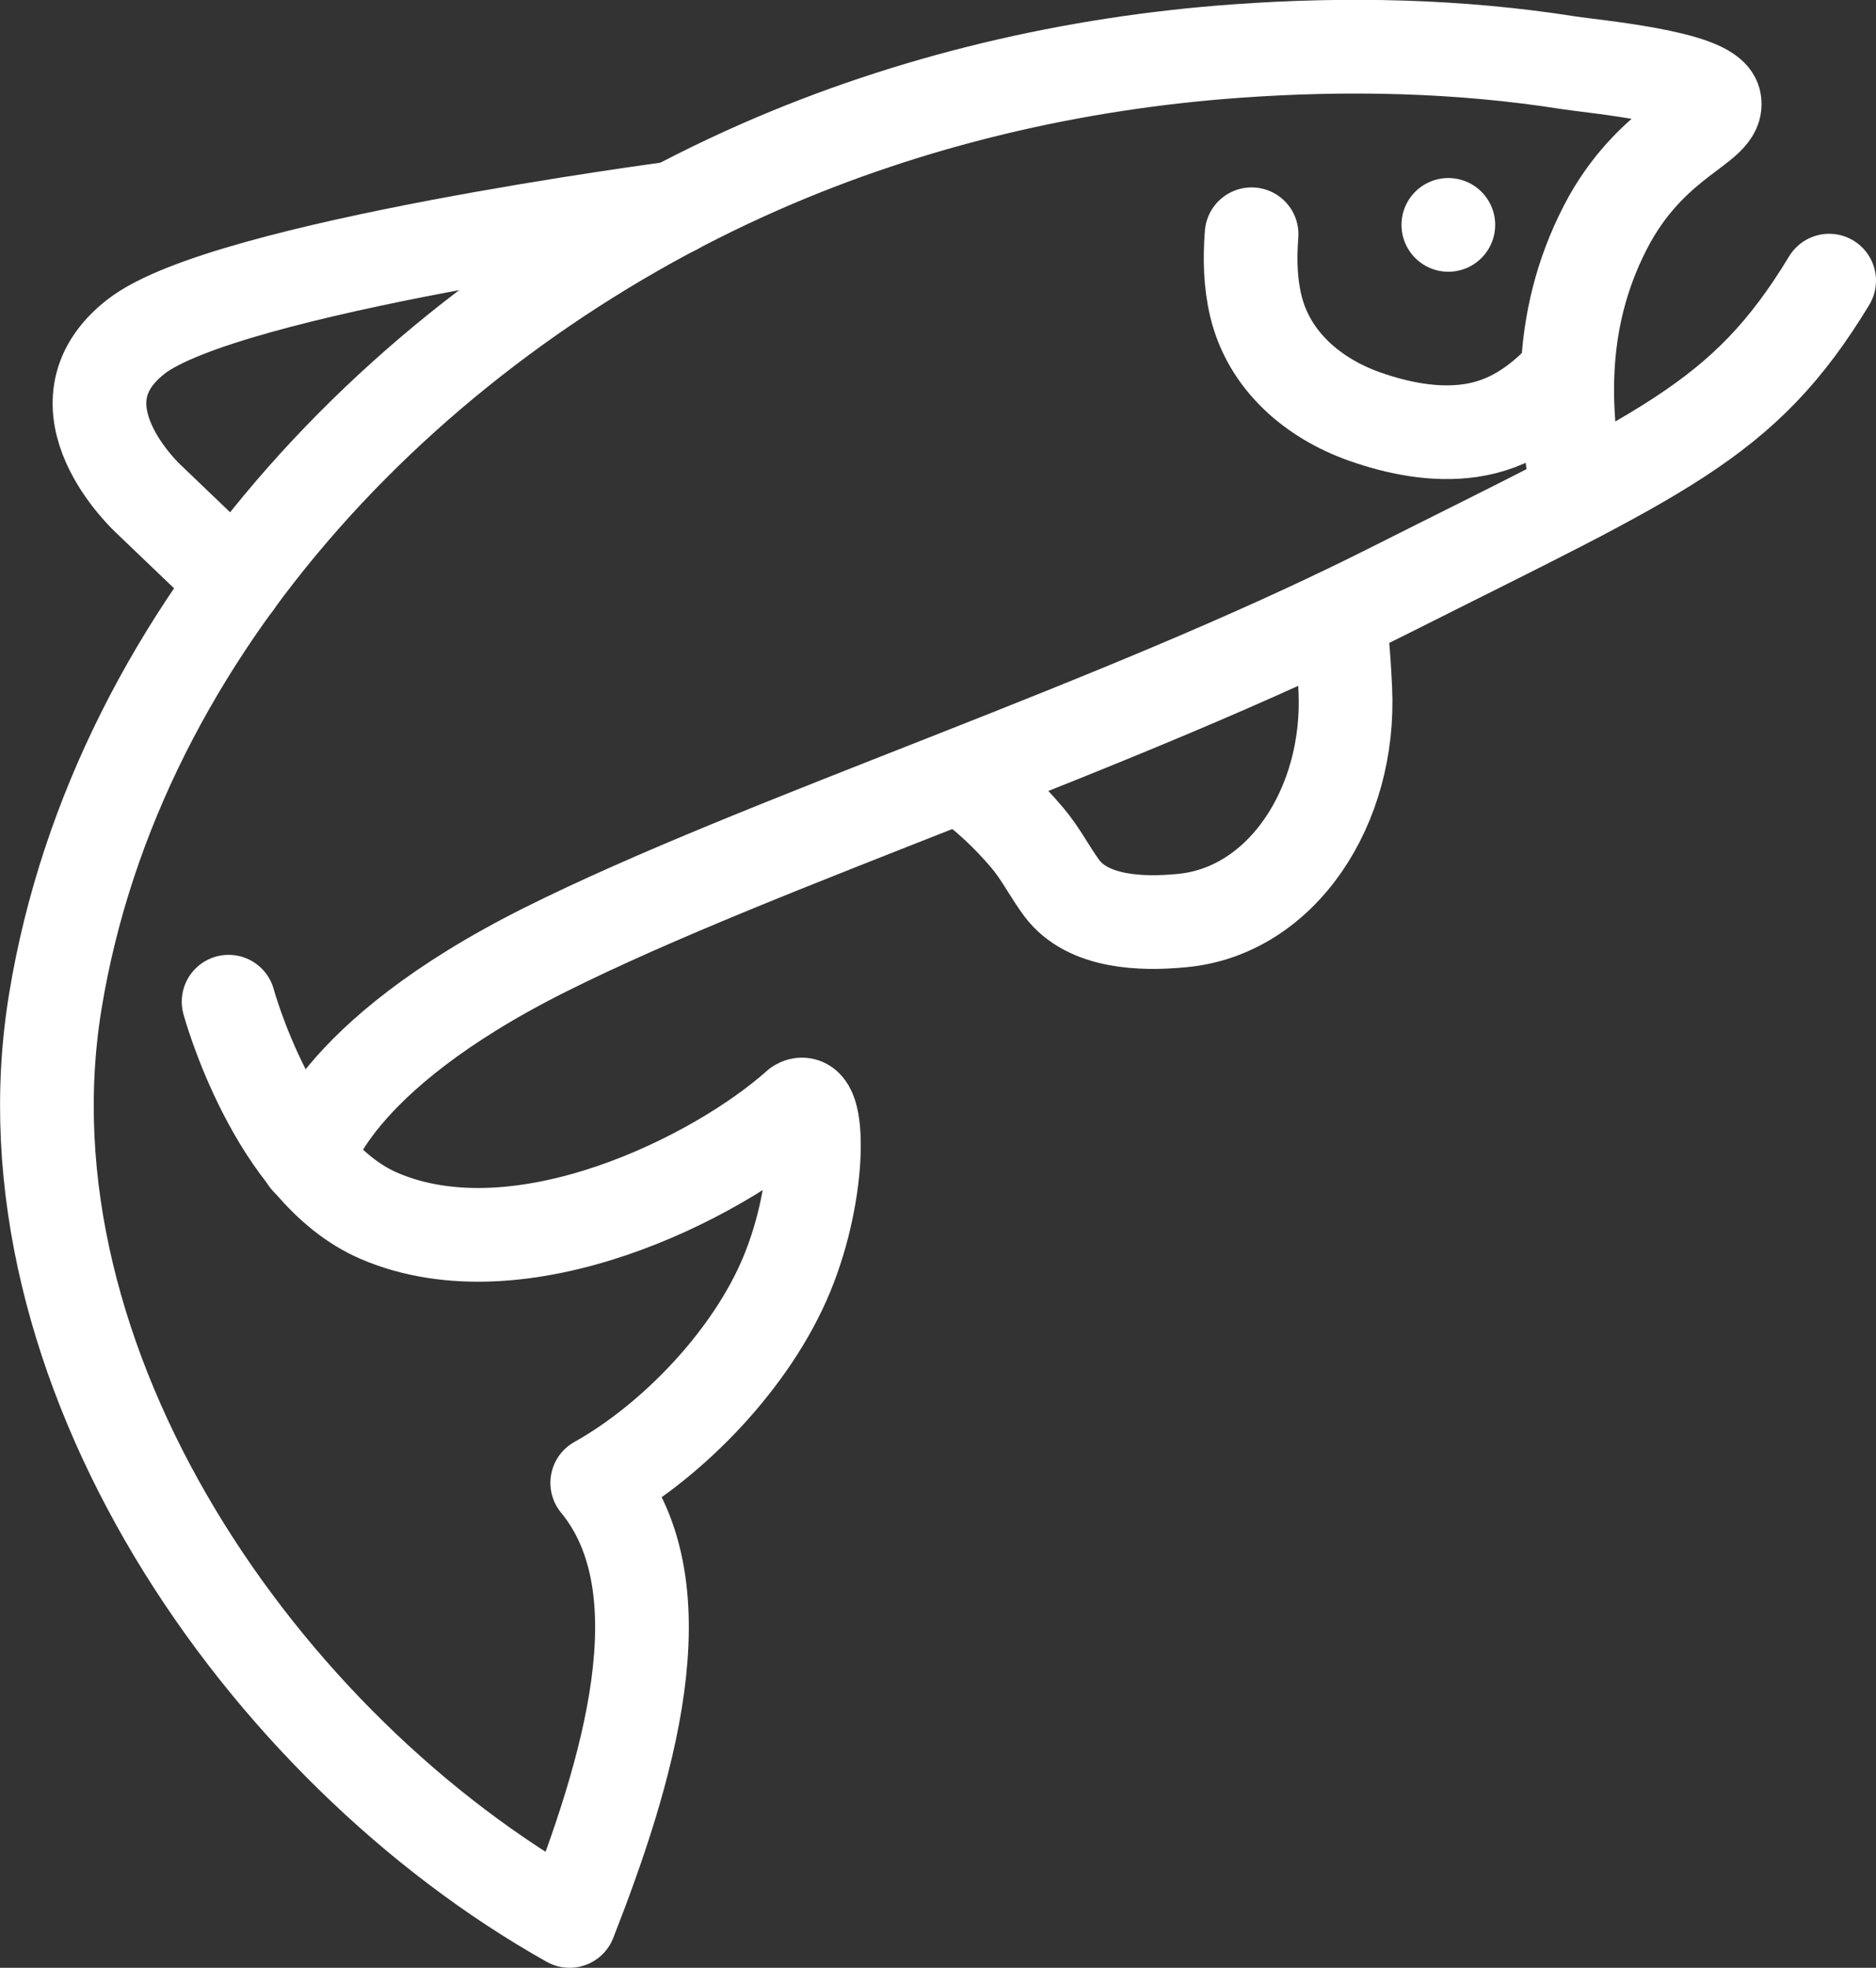
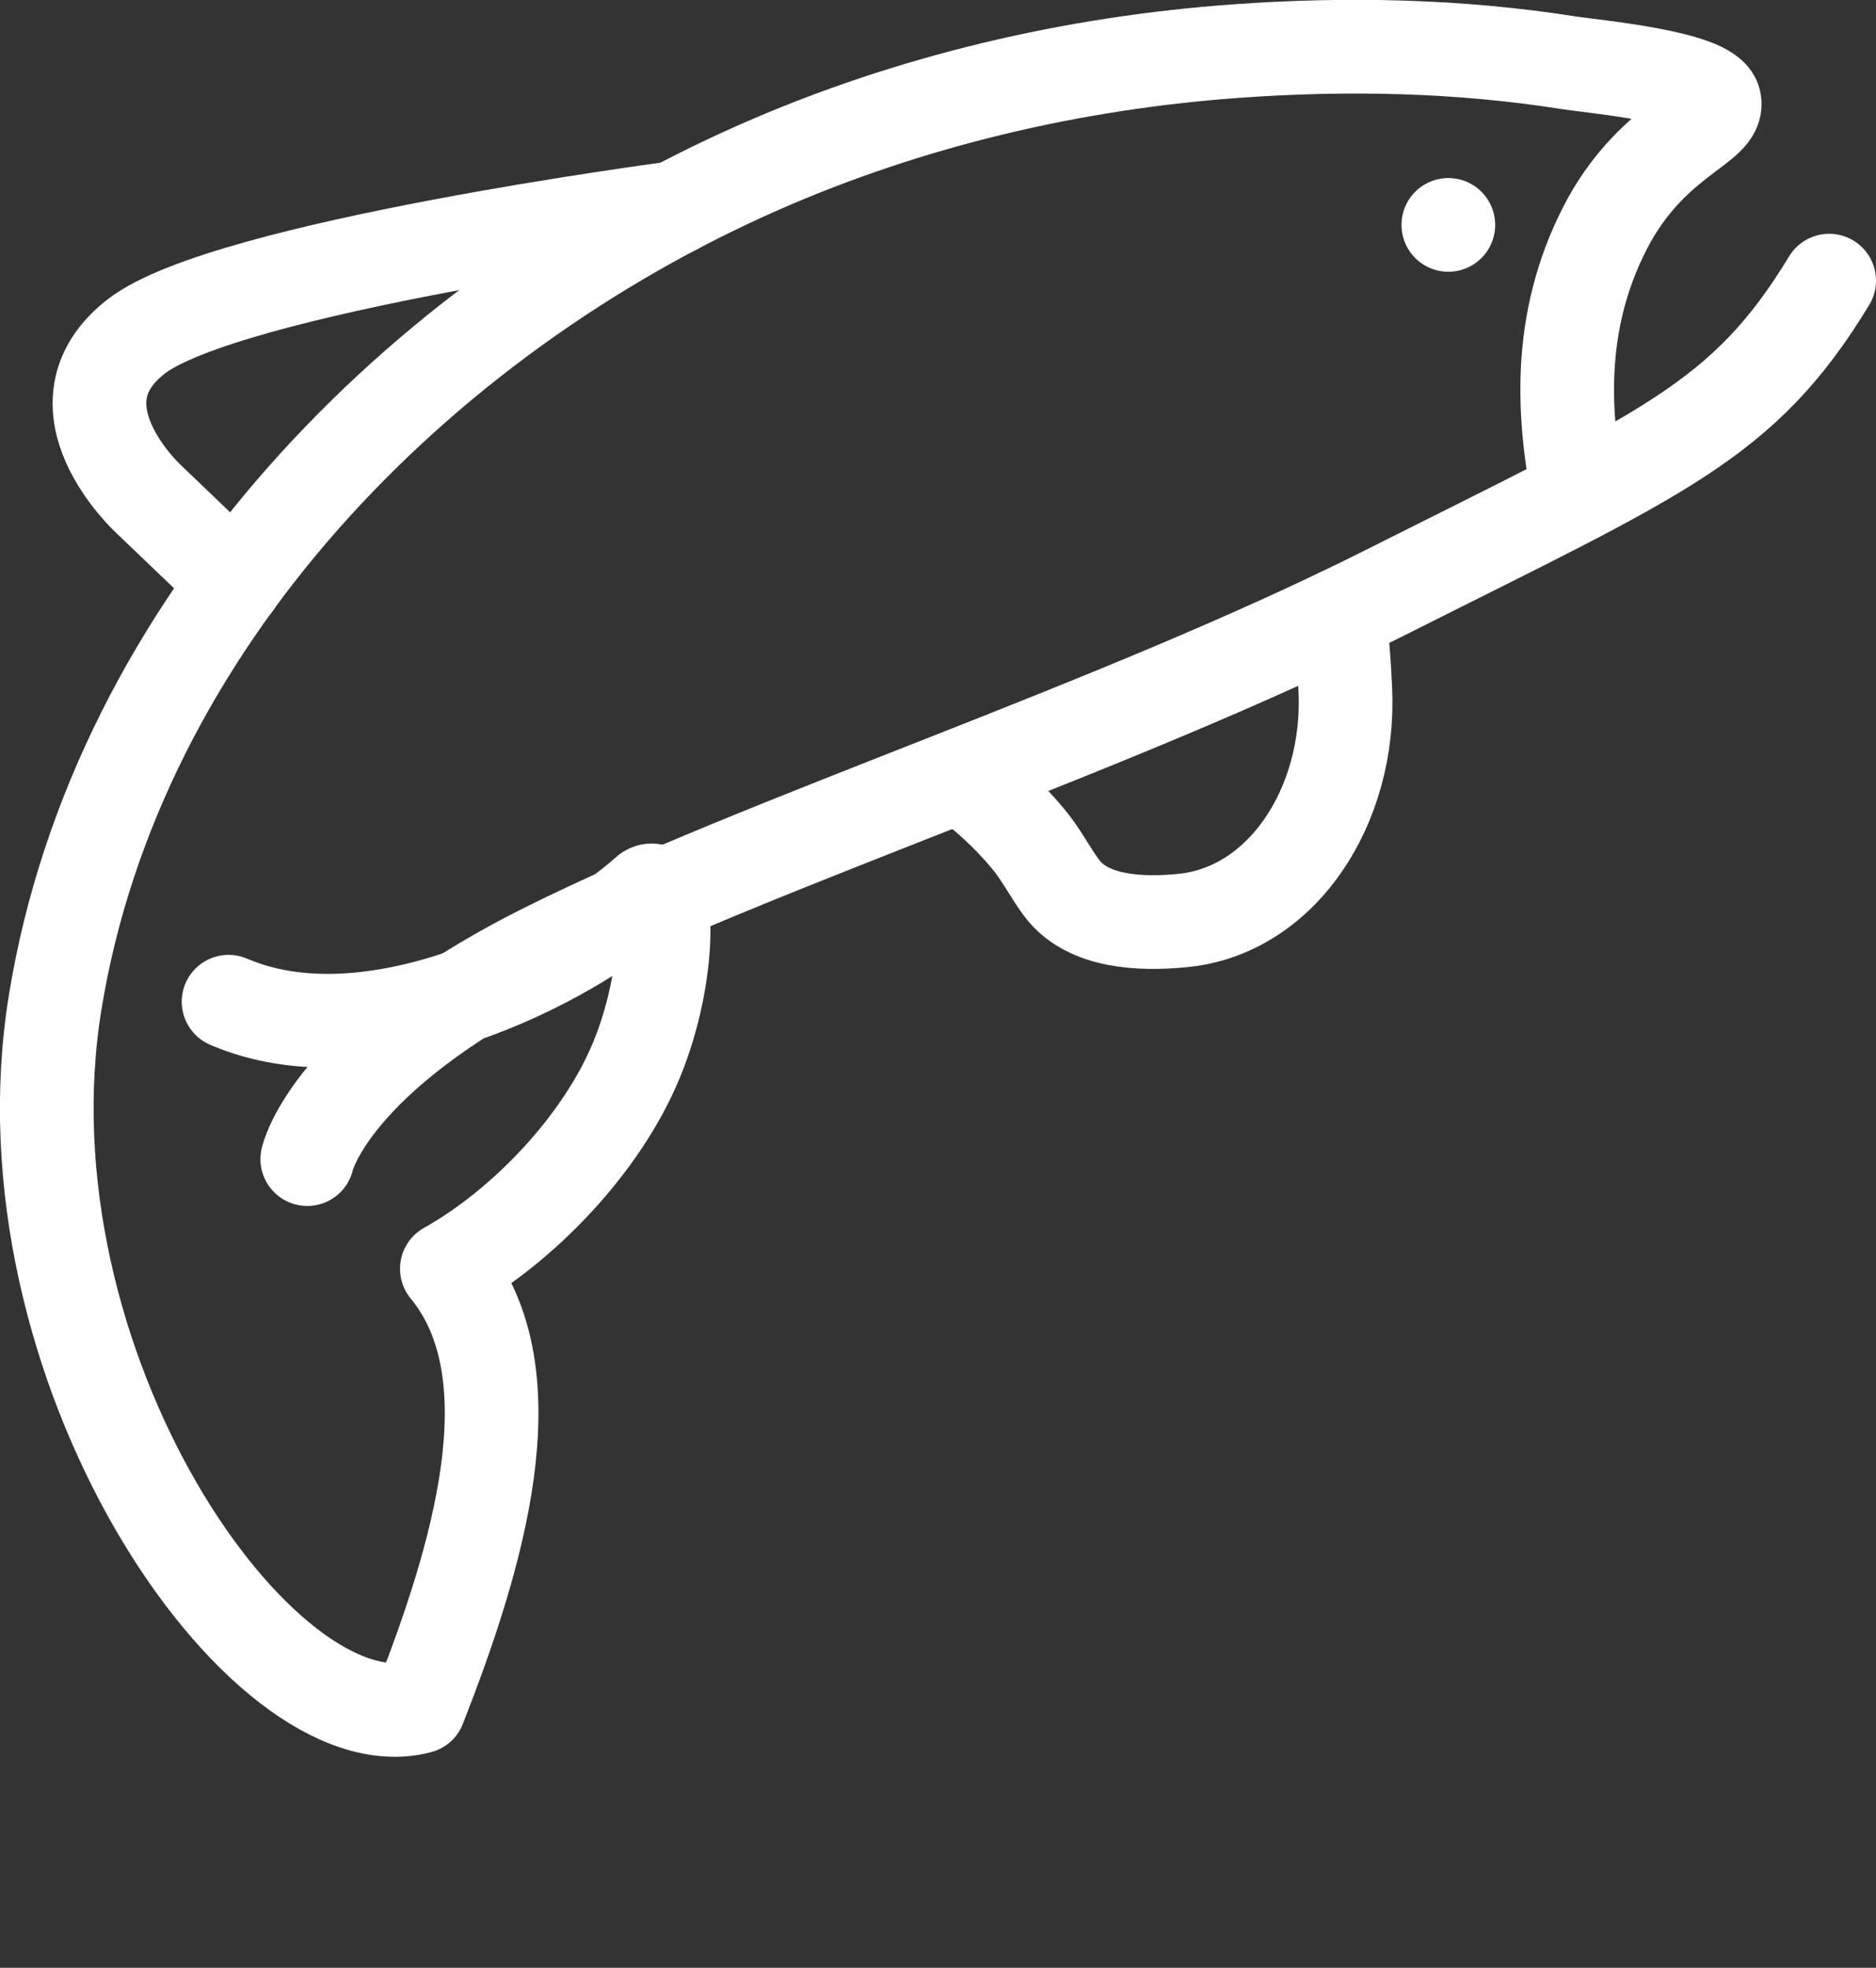
<svg xmlns="http://www.w3.org/2000/svg" id="Layer_1" version="1.1" viewBox="0 0 40.05 42">
  <rect x="0" y="0" width="40.05" height="42" fill="#333333" stroke="none" />
  <defs>
    <style>
      .st0 {
        stroke-width: 2px;
      }

      .st0, .st1 {
        fill: none;
        stroke: #fff;
        stroke-linecap: round;
        stroke-linejoin: round;
      }

      .st1 {
        stroke-width: 2px;
      }
    </style>
  </defs>
  <path class="st0" d="M39.05,5.99c-1.83,3.02-3.56,3.68-9.4,6.62s-13.39,5.35-18.01,7.66-5.08,4.47-5.08,4.47" />
  <path class="st0" d="M28.53,13.16s.11-.16.19,1.55c.12,2.5-1.36,4.75-3.5,4.94-.84.08-1.99.05-2.55-.69-.26-.35-.45-.74-.74-1.08-.42-.5-.9-.94-1.43-1.32" />
-   <path class="st0" d="M4.88,21.38s.98,3.61,3.21,4.57c3.02,1.3,7.22-.8,8.95-2.35.46-.28.51,1.77-.24,3.59s-2.44,3.56-4.05,4.46c1.86,2.26.64,6.21-.59,9.35C5.6,37.32-.09,29.14,1.18,21.38,2.5,13.3,8.94,6.76,16.23,3.56c3.21-1.41,6.68-2.22,10.17-2.47,2.36-.17,4.75-.12,7.09.25.51.08,2.99.3,3.11.82s-1.24.76-2.23,2.51c-1.12,2.03-1.03,4.08-.67,5.89" />
-   <path class="st0" d="M26.72,5c-.04.51-.03,1.03.09,1.53.28,1.17,1.22,1.97,2.32,2.36.71.25,1.5.41,2.26.3.84-.12,1.5-.59,2.06-1.21" />
+   <path class="st0" d="M4.88,21.38c3.02,1.3,7.22-.8,8.95-2.35.46-.28.51,1.77-.24,3.59s-2.44,3.56-4.05,4.46c1.86,2.26.64,6.21-.59,9.35C5.6,37.32-.09,29.14,1.18,21.38,2.5,13.3,8.94,6.76,16.23,3.56c3.21-1.41,6.68-2.22,10.17-2.47,2.36-.17,4.75-.12,7.09.25.51.08,2.99.3,3.11.82s-1.24.76-2.23,2.51c-1.12,2.03-1.03,4.08-.67,5.89" />
  <path class="st0" d="M14.41,4.44s-9.59,1.26-11.5,2.74.26,3.47.26,3.47l1.86,1.78" />
  <polygon class="st1" points="30.92 4.8 30.92 4.8 30.92 4.8 30.92 4.8" />
</svg>